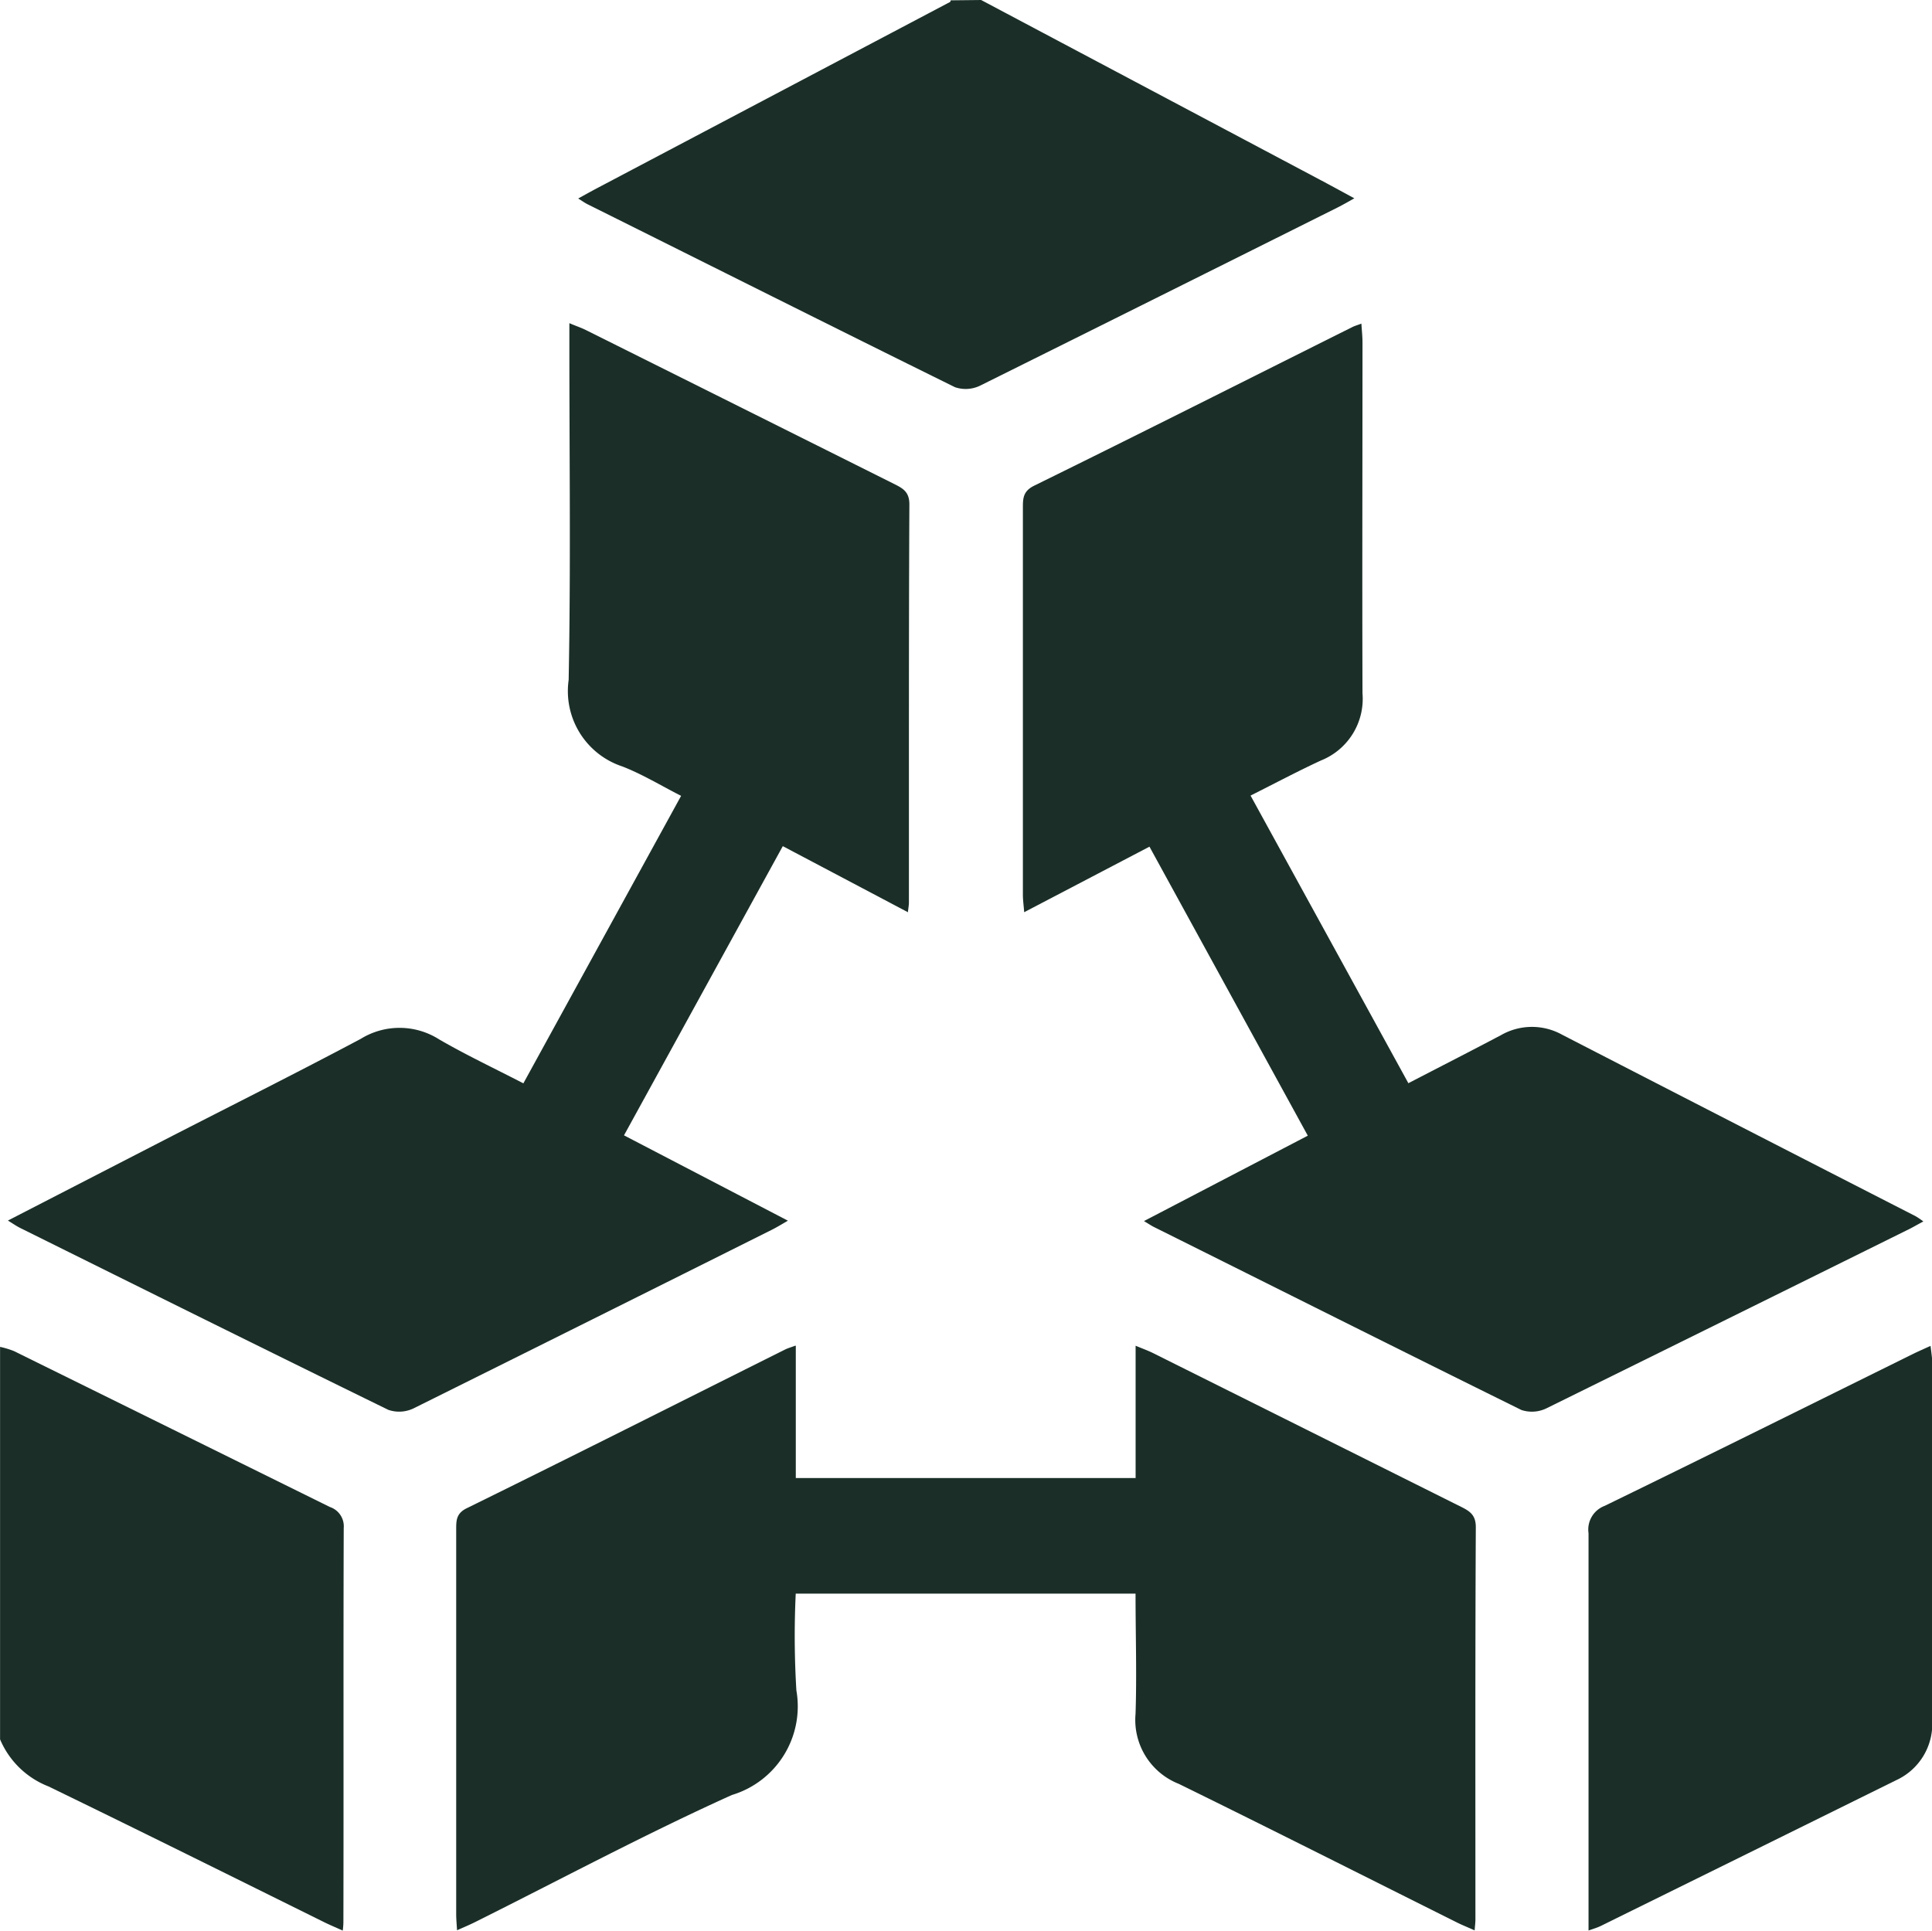
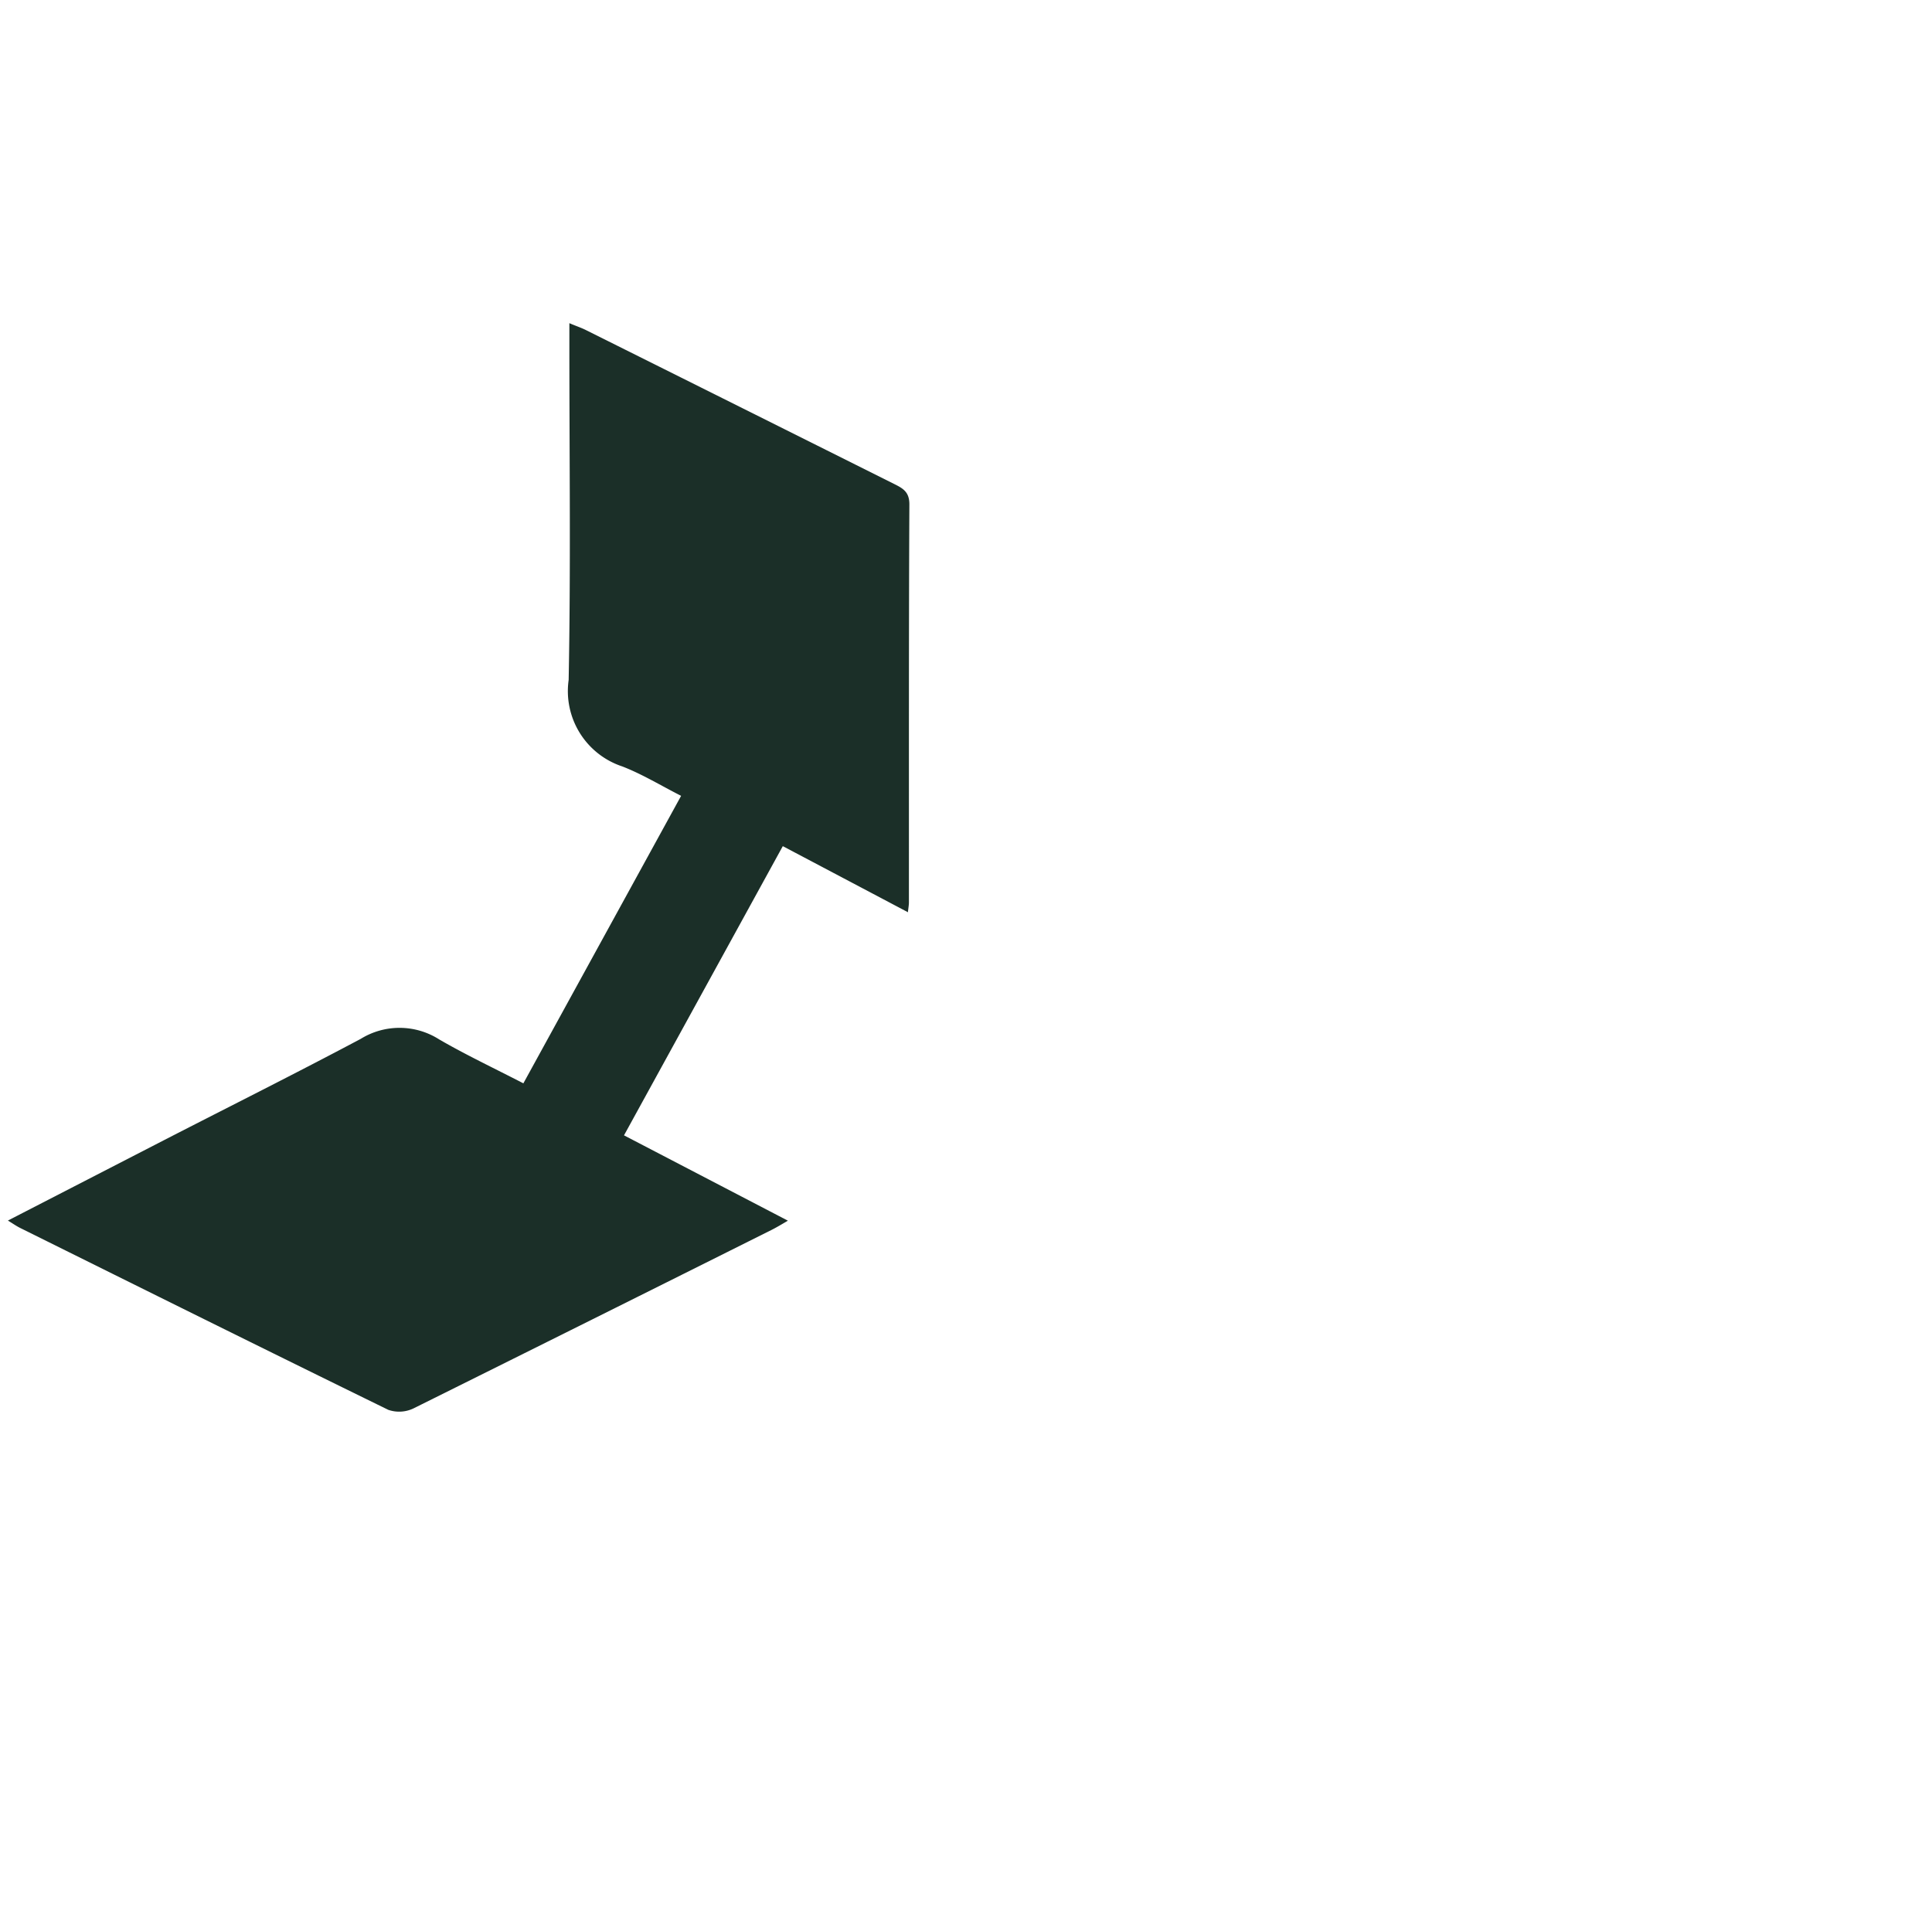
<svg xmlns="http://www.w3.org/2000/svg" id="Group_1147" data-name="Group 1147" width="29.565" height="29.551" viewBox="0 0 29.565 29.551">
-   <path id="Path_14668" data-name="Path 14668" d="M159.1,0l5.238,2.779c.15.08.3.162.473.256-.1.057-.177.1-.253.139q-2.733,1.366-5.469,2.726a.507.507,0,0,1-.389.026c-1.878-.927-3.75-1.867-5.623-2.8-.042-.021-.08-.049-.143-.088.109-.06.2-.111.289-.158l5.4-2.849c.007,0,.008-.017.012-.026Z" transform="translate(-144.086)" fill="#1b2f28" />
-   <path id="Path_14669" data-name="Path 14669" d="M0,356.4a1.347,1.347,0,0,1,.214.065q2.417,1.192,4.834,2.386a.311.311,0,0,1,.212.322c-.007,2,0,4-.005,6.005,0,.038,0,.076-.01.156-.108-.049-.2-.087-.289-.131-1.4-.693-2.806-1.392-4.215-2.076a1.326,1.326,0,0,1-.74-.72V356.4" transform="translate(0 -335.787)" fill="#1b2f28" />
  <path id="Path_14670" data-name="Path 14670" d="M15.95,94.541l-1.92-1.014L11.6,97.953l2.508,1.306c-.1.059-.179.106-.257.145q-2.732,1.366-5.468,2.726a.508.508,0,0,1-.39.024c-1.881-.92-3.756-1.852-5.632-2.783-.058-.029-.111-.066-.189-.114l2.4-1.236c1-.514,2.005-1.016,3-1.545a1.129,1.129,0,0,1,1.2.009c.407.236.833.437,1.288.672l2.414-4.4c-.306-.155-.591-.33-.9-.45a1.214,1.214,0,0,1-.821-1.324c.033-1.7.011-3.406.011-5.109v-.351c.1.043.183.07.256.107q2.36,1.177,4.718,2.356c.132.066.23.121.229.312-.01,2.03-.006,4.06-.007,6.091,0,.037-.007.074-.016.152" transform="translate(-2.051 -80.577)" fill="#1b2f28" />
-   <path id="Path_14671" data-name="Path 14671" d="M276.377,97.246c.486-.252.955-.491,1.42-.737a.952.952,0,0,1,.937-.005q2.7,1.391,5.41,2.778a1.324,1.324,0,0,1,.116.079c-.1.052-.178.1-.262.139q-2.75,1.362-5.5,2.718a.51.51,0,0,1-.39.028c-1.878-.927-3.749-1.867-5.622-2.8-.042-.021-.081-.048-.153-.091l2.507-1.307-2.423-4.423L270.5,94.628c-.008-.107-.02-.187-.02-.266q0-2.959,0-5.917c0-.148,0-.26.173-.345,1.628-.8,3.25-1.619,4.874-2.43.033-.016.069-.026.133-.05.007.109.017.2.017.289,0,1.79-.006,3.579,0,5.369a1.016,1.016,0,0,1-.636,1.028c-.355.164-.7.348-1.077.537l2.414,4.4" transform="translate(-254.827 -80.667)" fill="#1b2f28" />
-   <path id="Path_14672" data-name="Path 14672" d="M125.957,356.039v2.021h5.2v-2.025c.111.046.189.074.262.11q2.359,1.177,4.718,2.355c.134.067.227.125.226.314-.01,2-.006,4-.006,6,0,.046-.006.093-.012.169-.1-.046-.189-.08-.272-.122-1.418-.708-2.833-1.423-4.256-2.121a1.052,1.052,0,0,1-.661-1.072c.02-.6,0-1.211,0-1.839h-5.2a13.7,13.7,0,0,0,.01,1.482,1.416,1.416,0,0,1-.988,1.6c-1.329.6-2.619,1.291-3.925,1.943-.084.042-.17.078-.28.127-.006-.1-.013-.173-.013-.246q0-2.944,0-5.888c0-.136,0-.245.159-.324,1.628-.8,3.25-1.619,4.874-2.43.04-.02.084-.032.159-.06" transform="translate(-113.779 -335.439)" fill="#1b2f28" />
-   <path id="Path_14673" data-name="Path 14673" d="M420.14,365.029v-.309c0-1.924,0-3.848,0-5.771a.387.387,0,0,1,.246-.418c1.58-.769,3.154-1.552,4.729-2.33.076-.037.154-.071.259-.119.01.092.023.162.024.233,0,1.828,0,3.655,0,5.483a.947.947,0,0,1-.552.932q-2.26,1.117-4.521,2.231c-.049.024-.1.039-.183.068" transform="translate(-395.831 -335.484)" fill="#1b2f28" />
</svg>